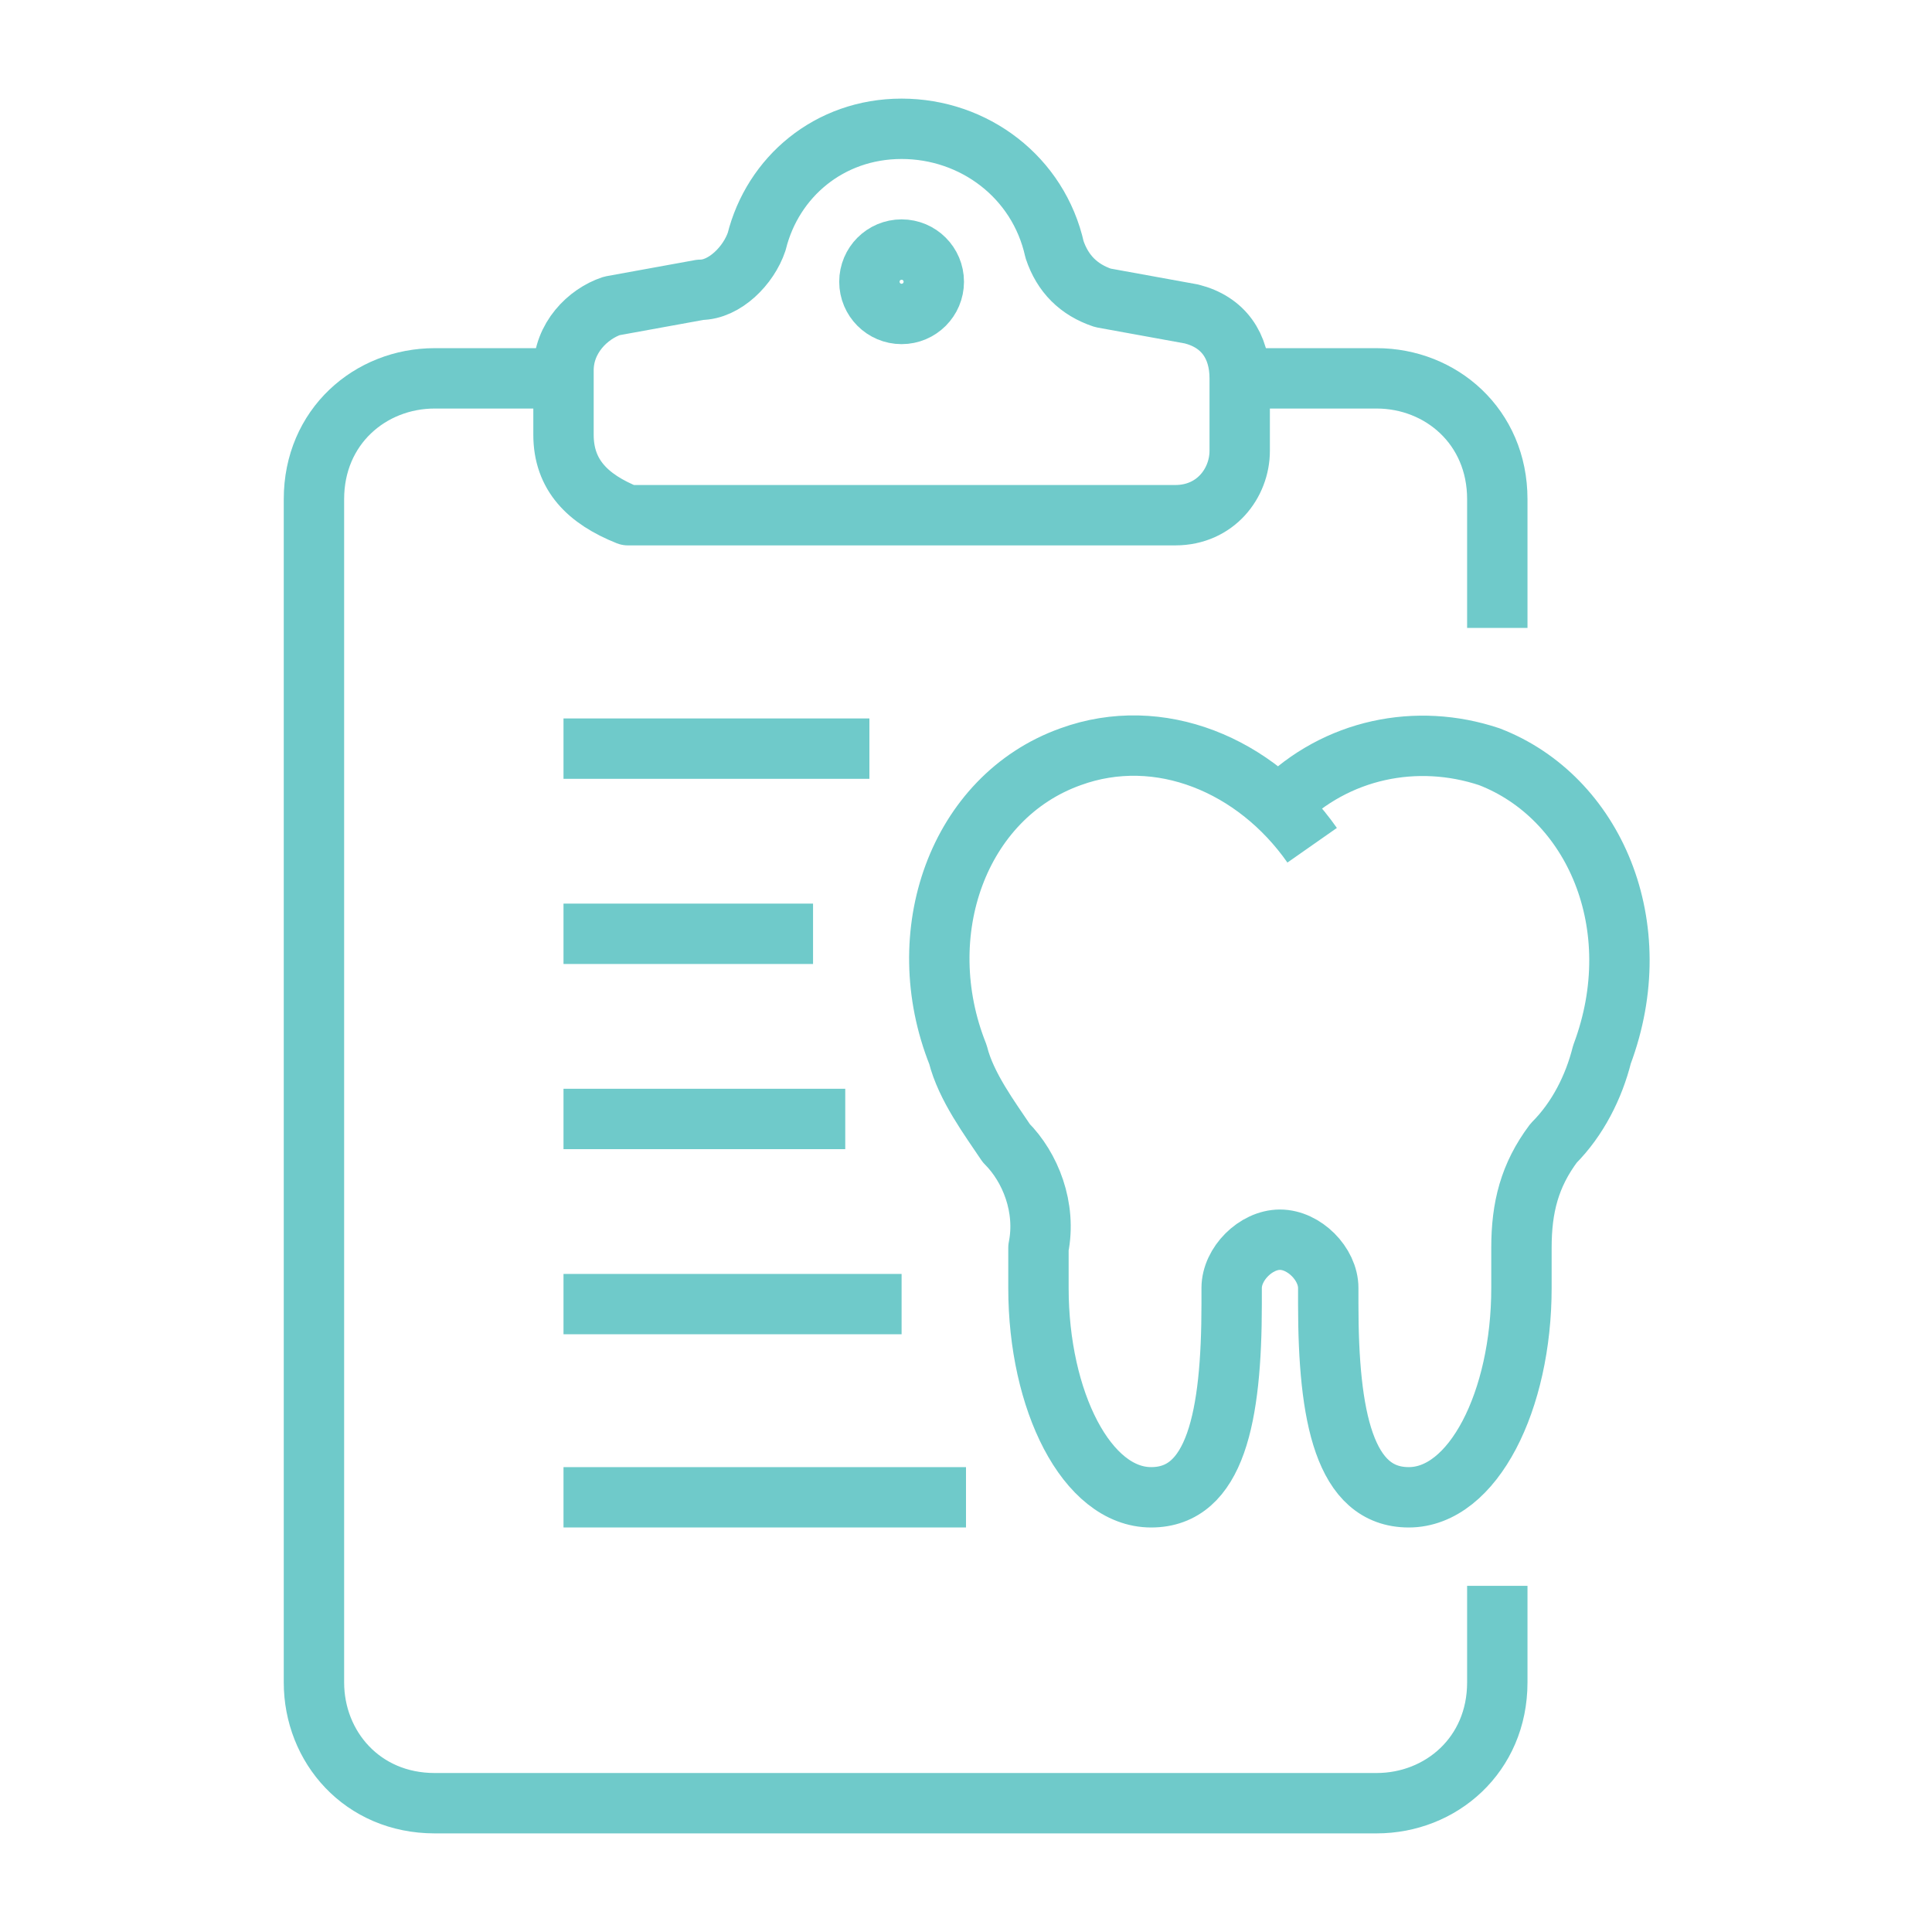
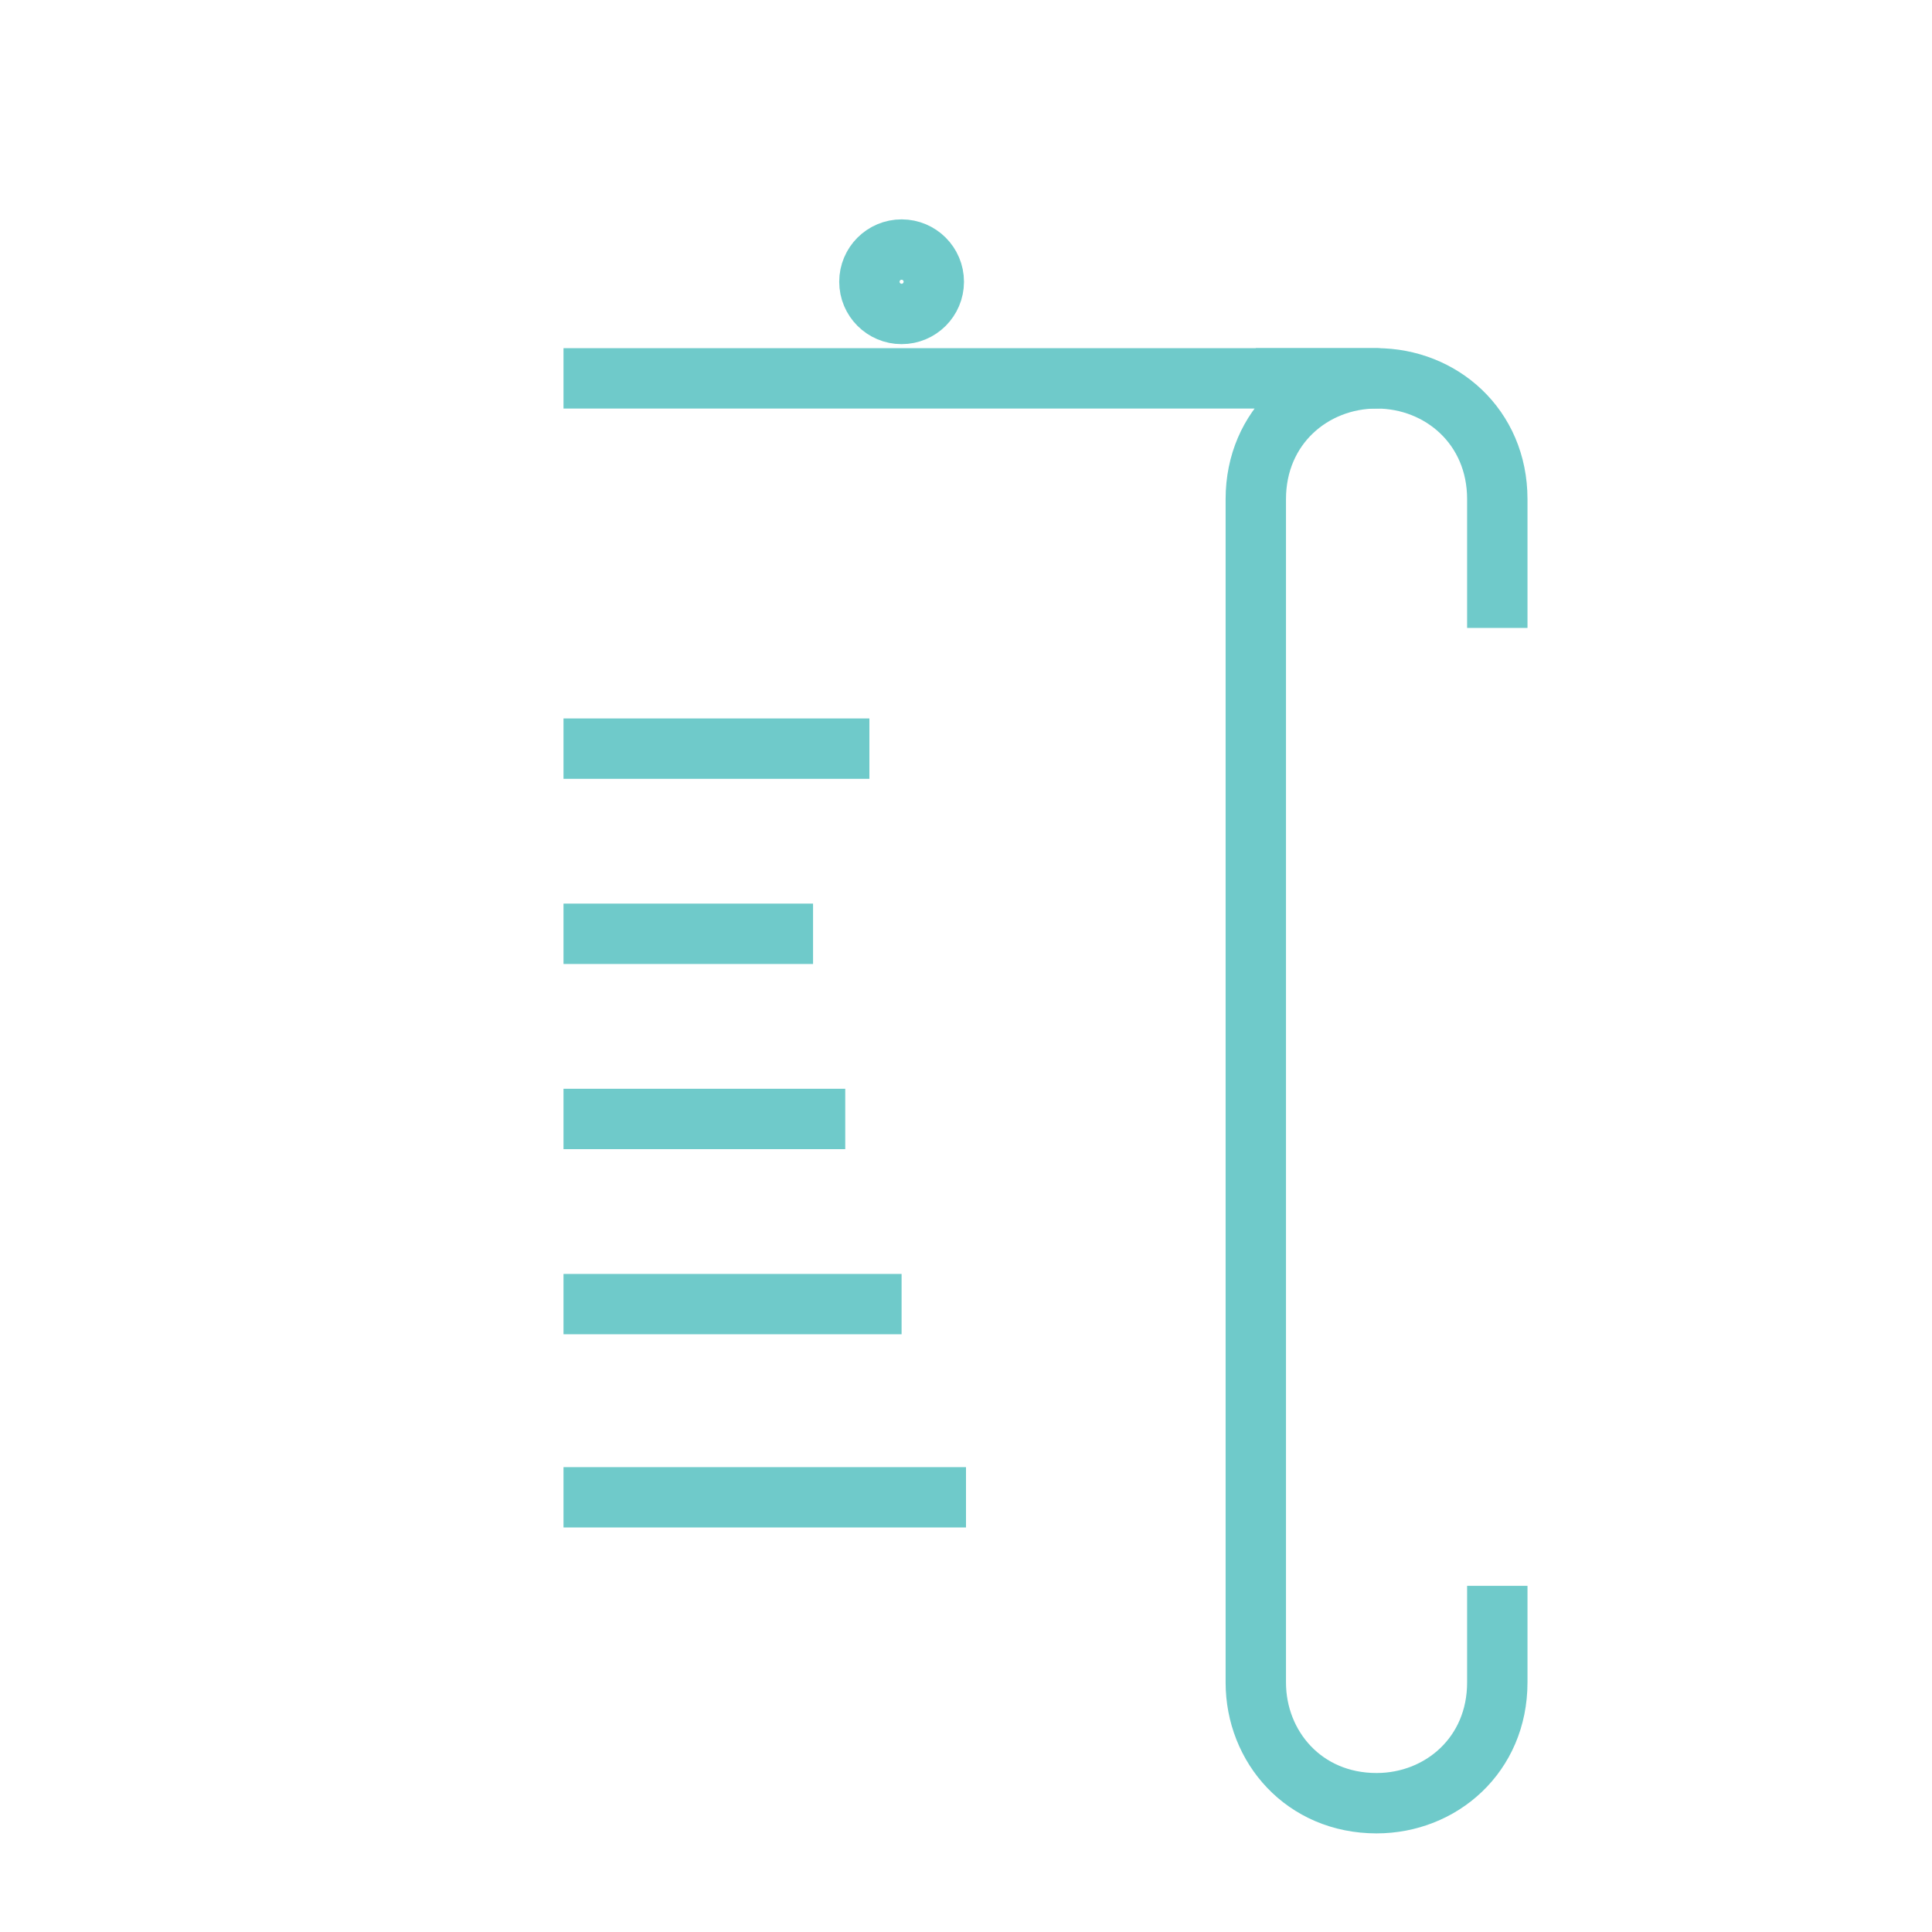
<svg xmlns="http://www.w3.org/2000/svg" version="1.1" id="Layer_1" x="0px" y="0px" viewBox="0 0 24 24" style="enable-background:new 0 0 24 24;" xml:space="preserve">
  <style type="text/css">
	.st0{fill:none;stroke:#6FCACA;stroke-width:0.75;stroke-linejoin:round;}
</style>
  <g>
-     <path class="st0" d="M16.3,10.5c-0.7-1-1.9-1.5-3-1.1c-1.4,0.5-2,2.2-1.4,3.7c0.1,0.4,0.4,0.8,0.6,1.1c0.3,0.3,0.5,0.8,0.4,1.3   c0,0.1,0,0.3,0,0.5c0,1.4,0.6,2.6,1.4,2.6c0.8,0,1-1,1-2.4v-0.2c0-0.3,0.3-0.6,0.6-0.6l0,0c0.3,0,0.6,0.3,0.6,0.6v0.2   c0,1.4,0.2,2.4,1,2.4c0.8,0,1.4-1.2,1.4-2.6c0-0.2,0-0.3,0-0.5c0-0.5,0.1-0.9,0.4-1.3c0.3-0.3,0.5-0.7,0.6-1.1   c0.6-1.6-0.1-3.2-1.4-3.7c-0.9-0.3-1.9-0.1-2.6,0.6" />
    <circle class="st0" cx="11.2" cy="3.5" r="0.4" />
-     <path class="st0" d="M11.2,1.6c0.9,0,1.7,0.6,1.9,1.5c0.1,0.3,0.3,0.5,0.6,0.6l1.1,0.2c0.4,0.1,0.6,0.4,0.6,0.8v0.9   c0,0.4-0.3,0.8-0.8,0.8H7.8C7.3,6.2,7,5.9,7,5.4V4.6c0-0.4,0.3-0.7,0.6-0.8l1.1-0.2C9,3.6,9.3,3.3,9.4,3C9.6,2.2,10.3,1.6,11.2,1.6   " />
    <line class="st0" x1="7" y1="9.3" x2="10.8" y2="9.3" />
    <line class="st0" x1="7" y1="11.6" x2="10.1" y2="11.6" />
    <line class="st0" x1="7" y1="13.9" x2="10.5" y2="13.9" />
    <line class="st0" x1="7" y1="16.2" x2="11.2" y2="16.2" />
    <line class="st0" x1="7" y1="18.6" x2="12" y2="18.6" />
    <path class="st0" d="M18.6,7.8V6.2c0-0.9-0.7-1.5-1.5-1.5h-1.5" />
-     <path class="st0" d="M18.6,19.7v1.2c0,0.9-0.7,1.5-1.5,1.5H5.4c-0.9,0-1.5-0.7-1.5-1.5V6.2c0-0.9,0.7-1.5,1.5-1.5H7" />
+     <path class="st0" d="M18.6,19.7v1.2c0,0.9-0.7,1.5-1.5,1.5c-0.9,0-1.5-0.7-1.5-1.5V6.2c0-0.9,0.7-1.5,1.5-1.5H7" />
  </g>
</svg>